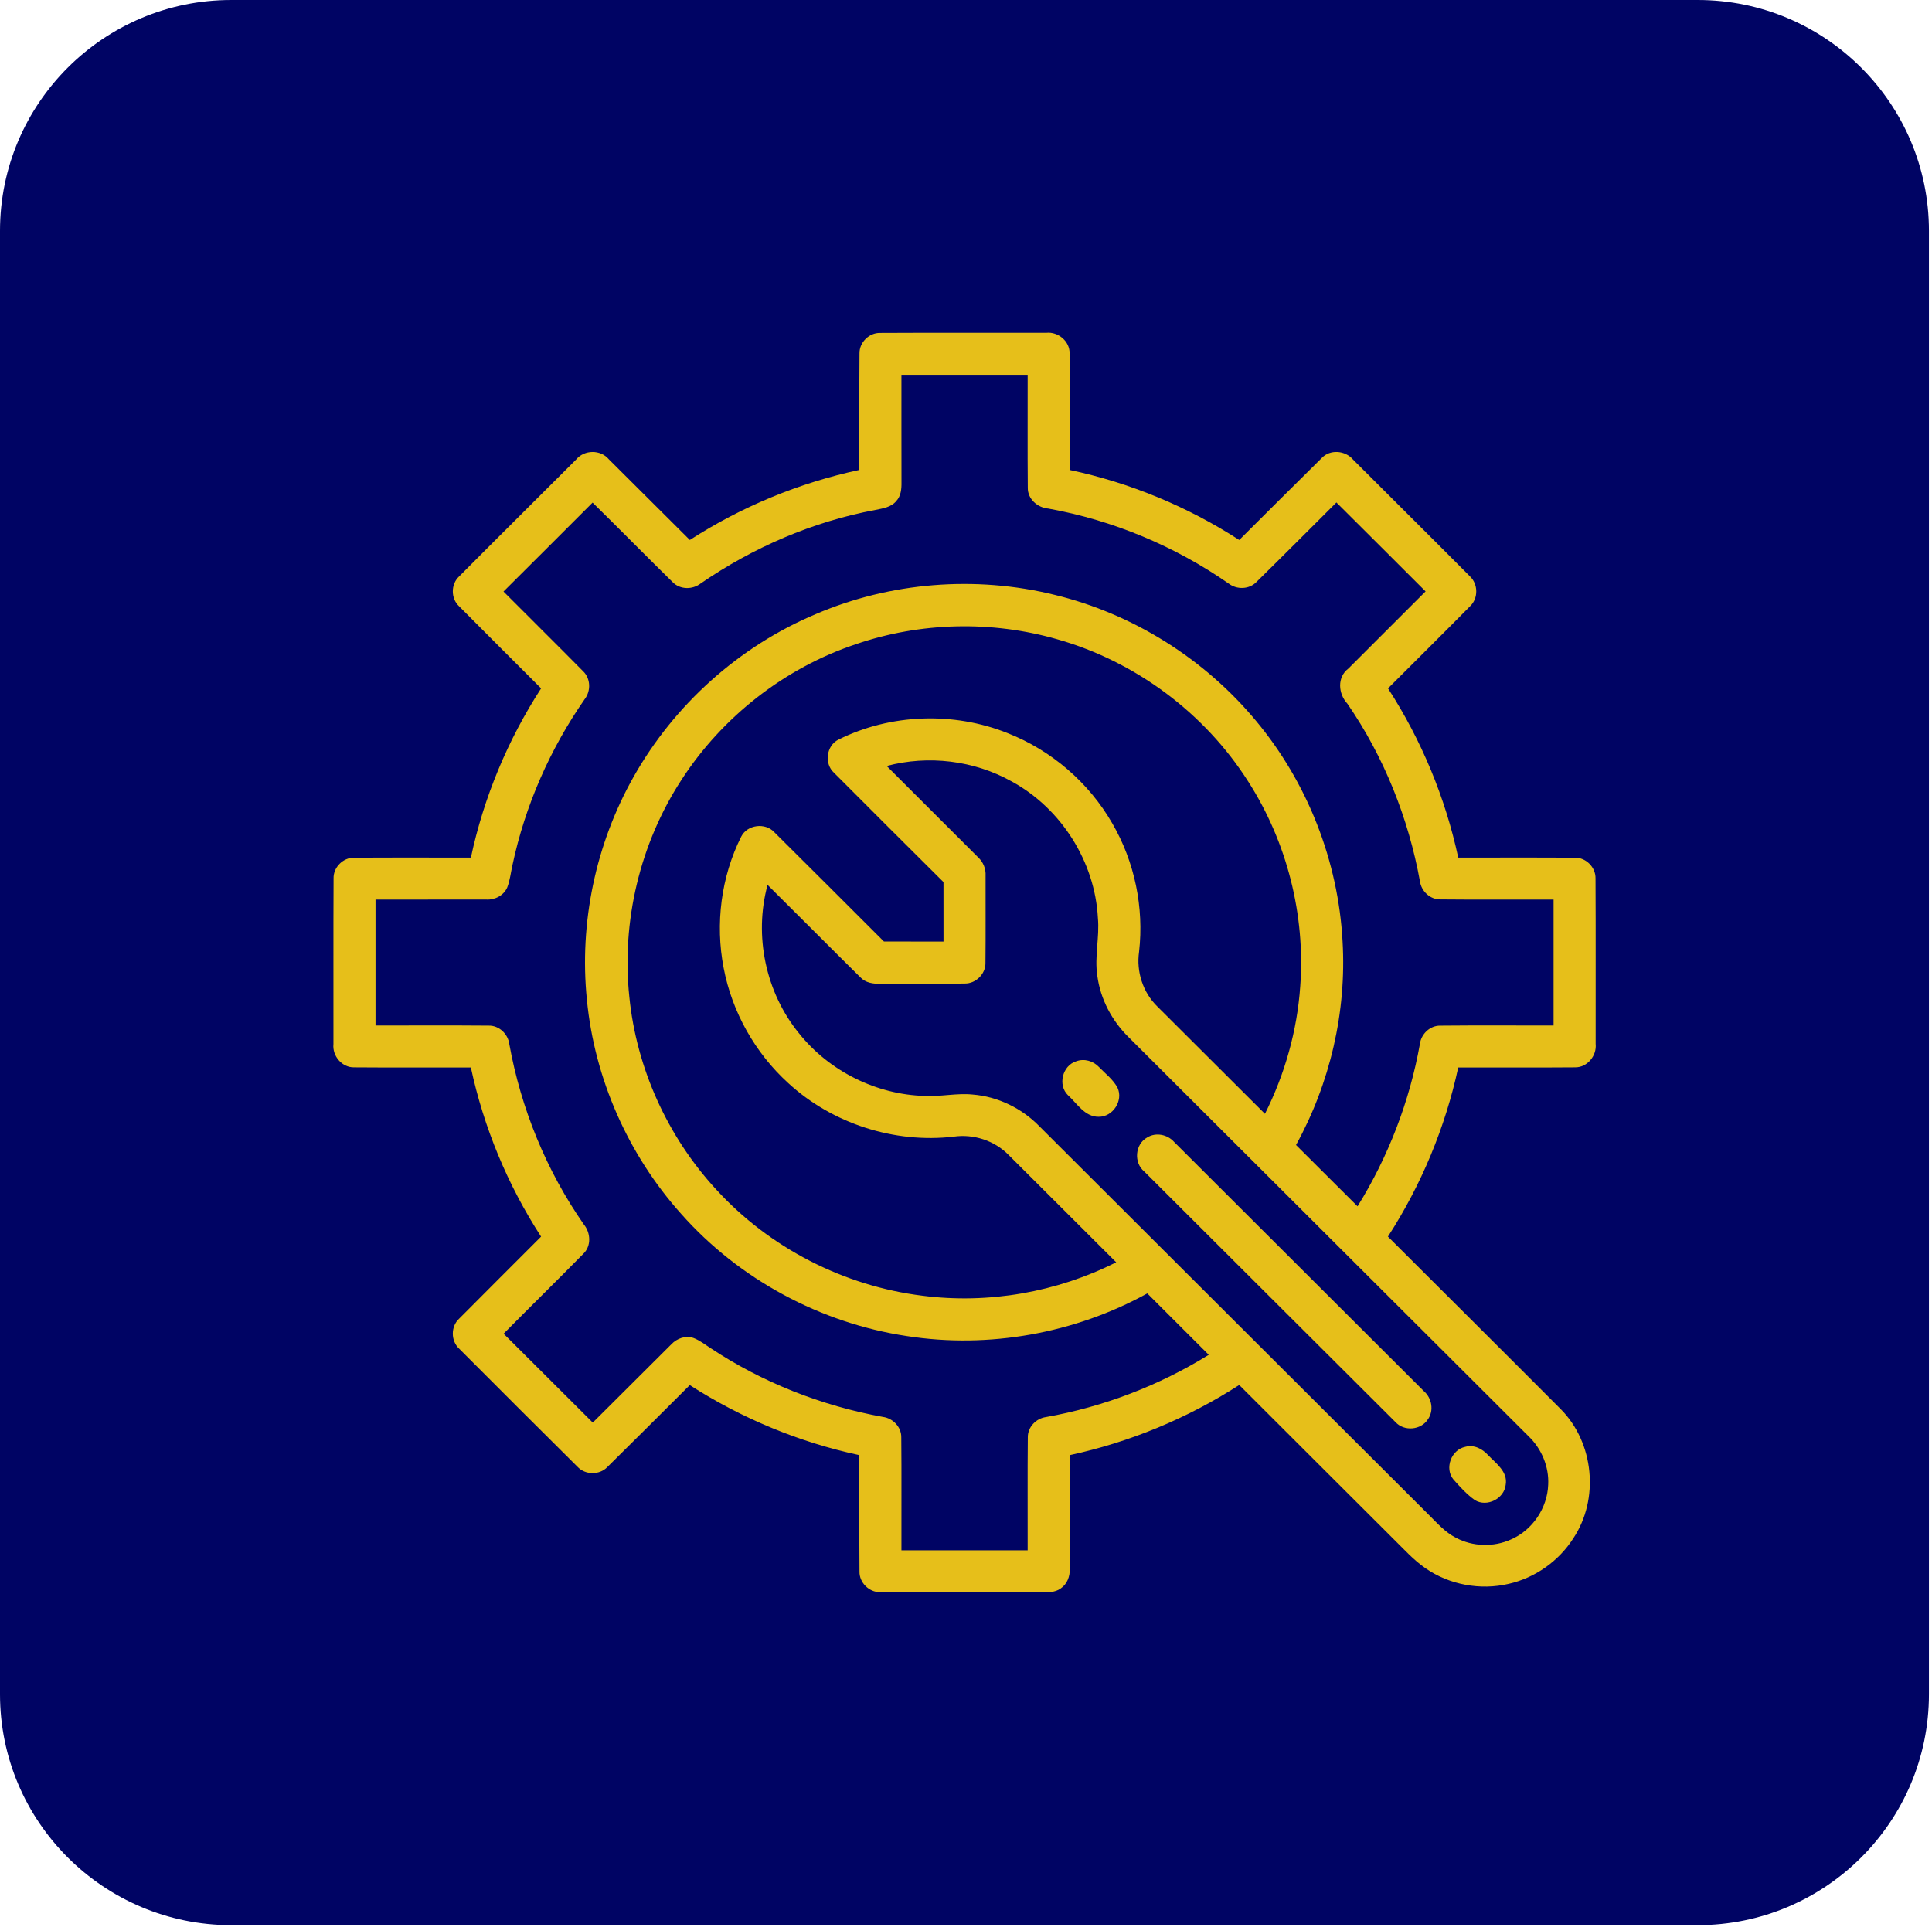
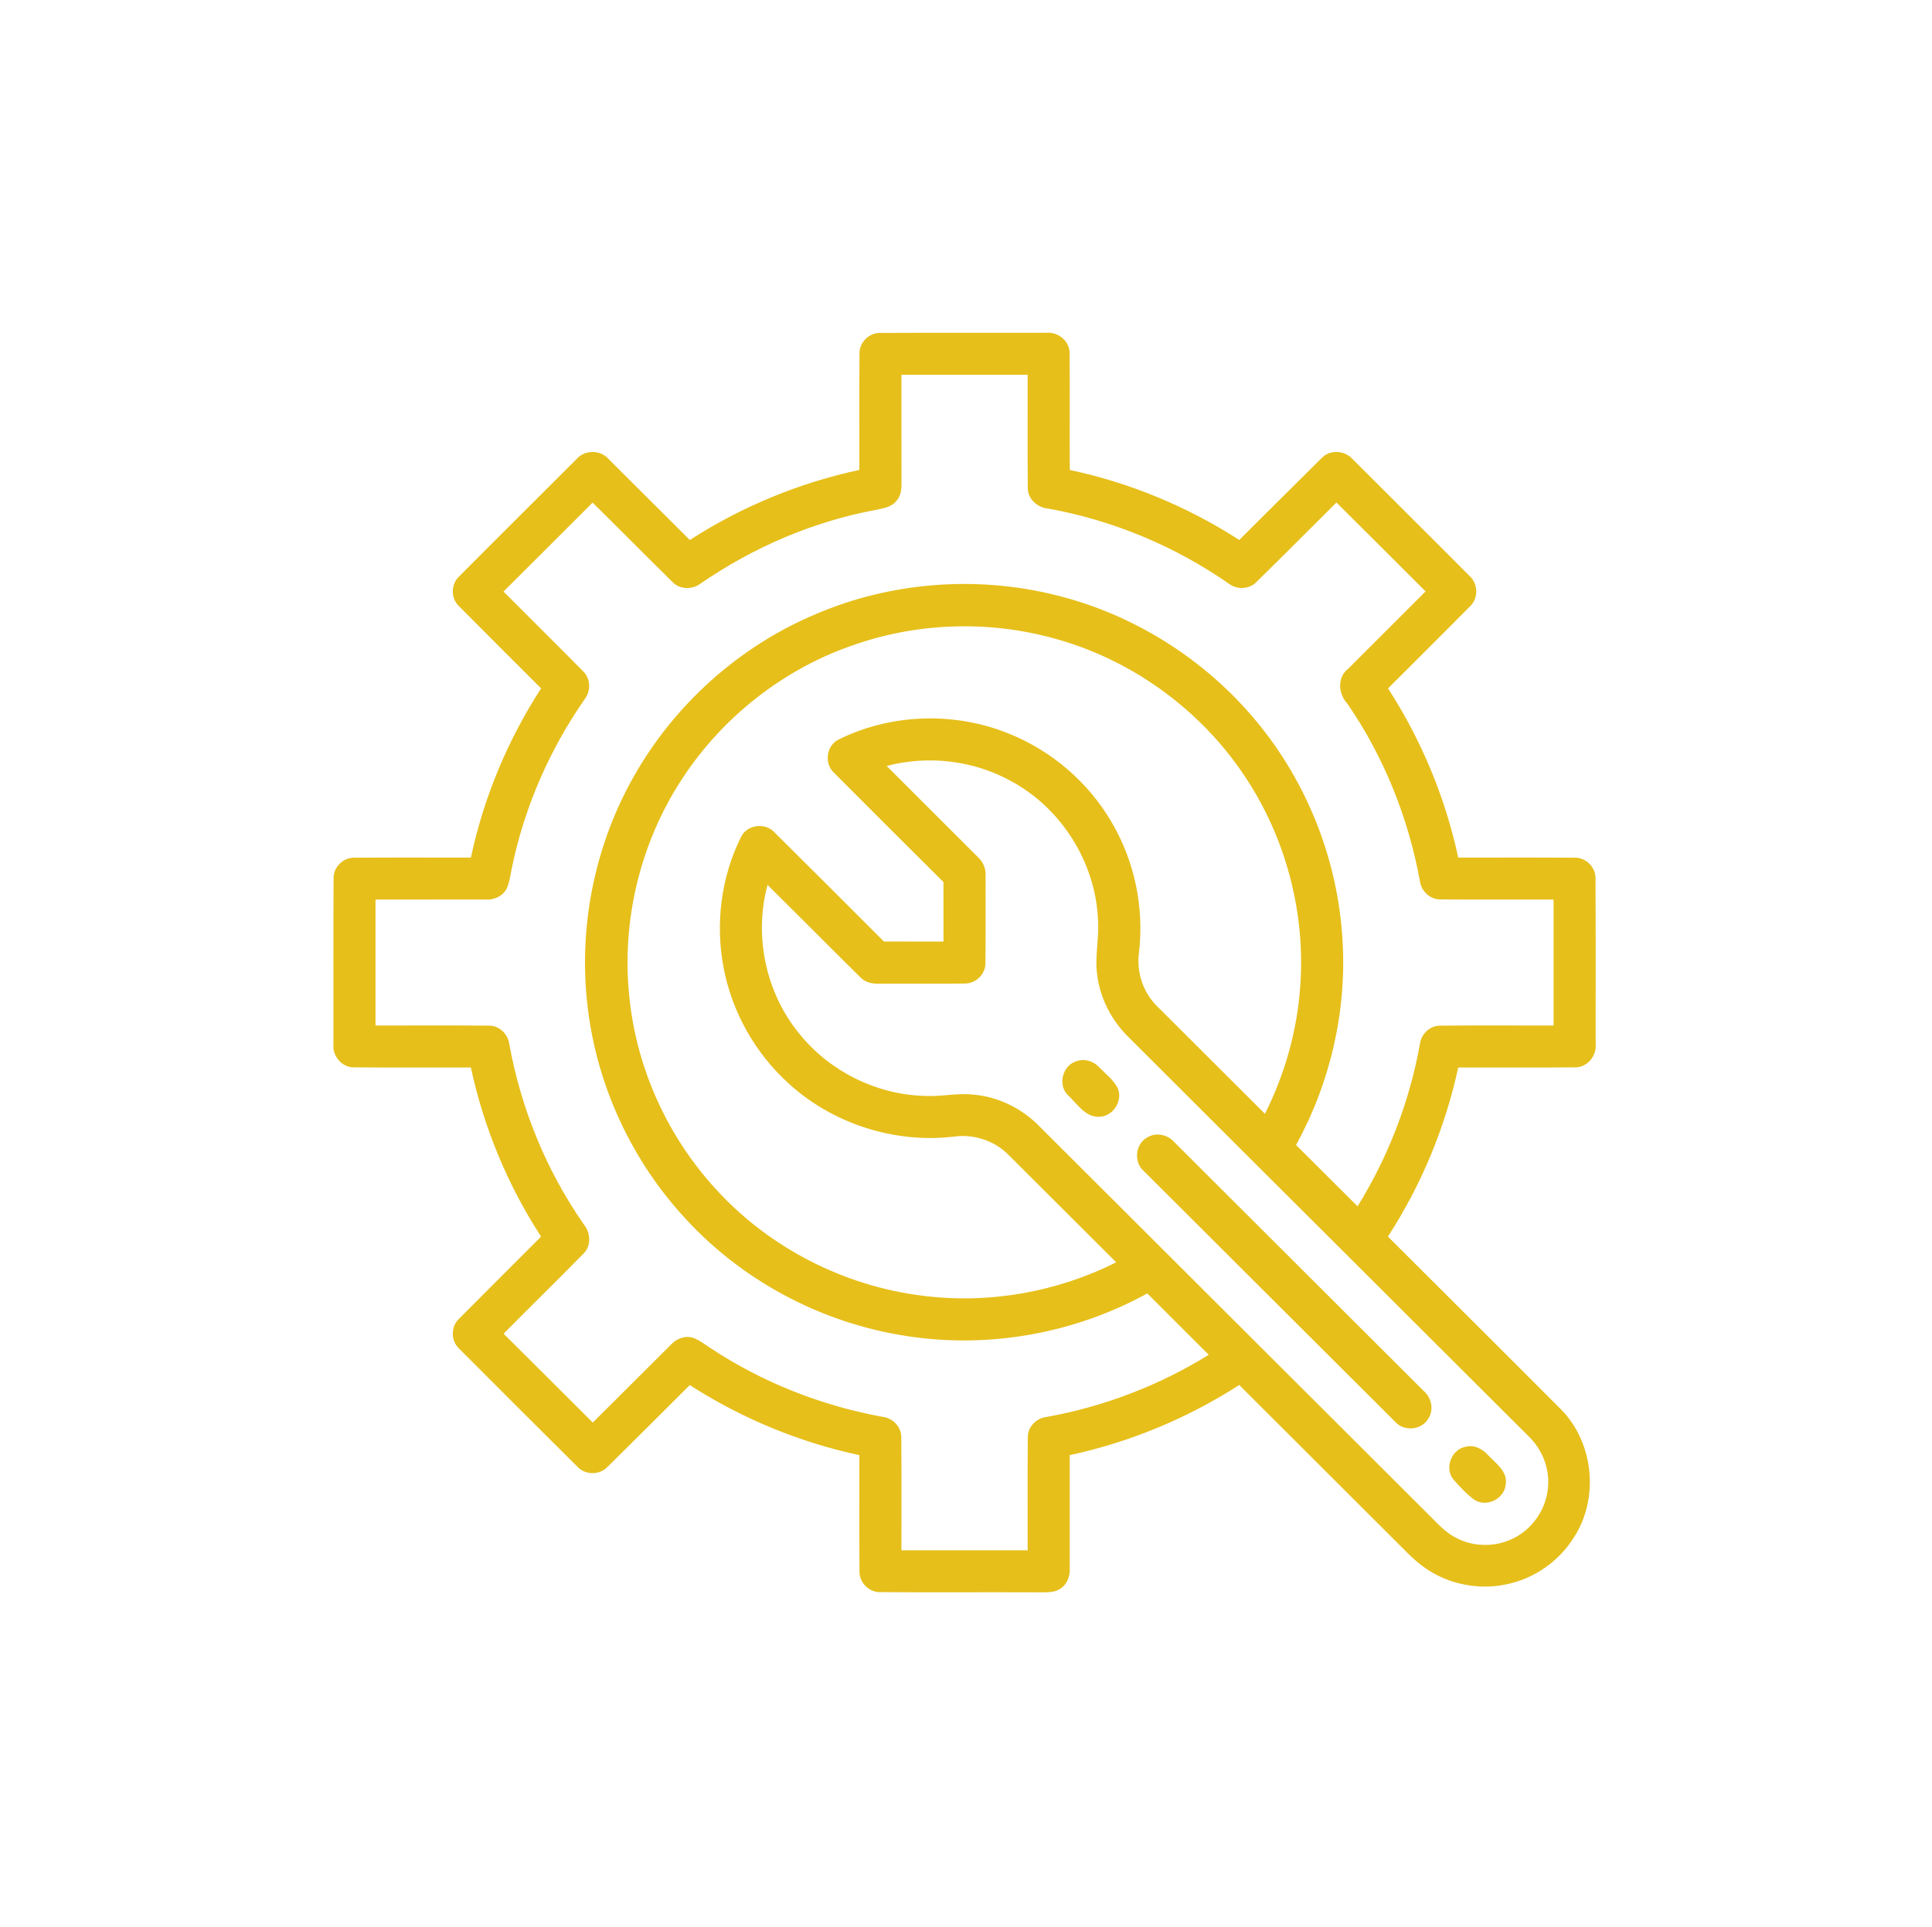
<svg xmlns="http://www.w3.org/2000/svg" width="100%" height="100%" viewBox="0 0 447 446" version="1.1" xml:space="preserve" style="fill-rule:evenodd;clip-rule:evenodd;stroke-linejoin:round;stroke-miterlimit:2;">
  <g transform="matrix(1,0,0,1,-8186.64,-8619.99)">
    <g id="Artboard1" transform="matrix(0.18,0,0,0.127,8186.64,8619.99)">
      <rect x="0" y="0" width="2480.32" height="3507.87" style="fill:none;" />
      <g transform="matrix(23.172,0,0,32.783,0,0)">
-         <path d="M107,12.831L107,94.169C107,101.251 101.251,107 94.169,107L12.831,107C5.749,107 0,101.251 0,94.169L0,12.831C0,5.749 5.749,0 12.831,0L94.169,0C101.251,0 107,5.749 107,12.831Z" style="fill:rgb(0,4,100);" />
-       </g>
+         </g>
      <g transform="matrix(3.38,0,0,4.781,374.515,529.925)">
        <path d="M216.05,23.89C215.95,19.68 219.71,15.94 223.91,16.05C244.97,15.94 266.04,16.03 287.1,16C291.6,15.53 296.04,19.23 295.95,23.84C296.09,38.65 295.93,53.47 296.02,68.28C318.9,73.13 340.84,82.26 360.47,94.96C370.91,84.56 381.3,74.12 391.78,63.77C394.97,60.32 400.77,60.8 403.73,64.3C418.51,79.15 433.41,93.9 448.16,108.79C451.35,111.74 451.43,117.19 448.27,120.19C437.92,130.69 427.46,141.08 417.04,151.52C429.73,171.18 438.84,193.12 443.74,216C458.53,216.04 473.32,215.93 488.11,216.05C492.31,215.95 496.04,219.71 495.95,223.91C496.07,244.94 495.97,265.98 496,287.01C496.48,291.53 492.81,296.02 488.17,295.95C473.36,296.08 458.55,295.96 443.74,296C438.81,318.87 429.7,340.8 417.01,360.45C438.92,382.381 460.9,404.25 482.76,426.24C495.4,439.01 497.45,460.5 487.5,475.45C481.98,484.12 473,490.49 462.97,492.78C452.17,495.35 440.32,493.16 431.22,486.79C426.73,483.7 423.11,479.59 419.24,475.81C399.66,456.2 380.03,436.63 360.46,417C340.81,429.69 318.87,438.8 296,443.74C295.99,458.18 296.01,472.63 296,487.08C296.13,489.92 295.02,492.91 292.58,494.53C290.41,496.17 287.55,495.98 284.98,496.03C264.6,495.93 244.21,496.09 223.84,495.951C219.66,496 215.95,492.28 216.05,488.11C215.92,473.32 216.04,458.53 216,443.74C193.11,438.84 171.19,429.71 151.51,417.04C141.07,427.46 130.66,437.92 120.16,448.28C117.17,451.4 111.76,451.35 108.82,448.18C93.78,433.21 78.76,418.2 63.8,403.15C60.61,400.19 60.58,394.72 63.78,391.75C74.13,381.28 84.57,370.9 94.96,360.46C82.25,340.82 73.16,318.88 68.26,296C53.45,295.95 38.63,296.08 23.81,295.95C19.22,296.02 15.53,291.59 16,287.1C16.03,266.04 15.94,244.98 16.049,223.93C15.93,219.7 19.7,215.94 23.92,216.05C38.7,215.93 53.48,216.04 68.27,216C73.15,193.11 82.26,171.17 94.97,151.52C84.55,141.07 74.09,130.66 63.72,120.16C60.6,117.21 60.63,111.81 63.77,108.88C78.55,93.97 93.46,79.17 108.29,64.3C111.4,60.51 117.58,60.44 120.74,64.22C131,74.46 141.28,84.69 151.53,94.96C171.18,82.26 193.12,73.17 216,68.26C216.04,53.47 215.92,38.68 216.05,23.89ZM232,32C232.01,45.69 231.98,59.37 232.02,73.05C232.06,75.52 231.82,78.2 230.06,80.1C228.13,82.5 224.91,82.93 222.08,83.52C198.22,87.97 175.49,97.84 155.55,111.61C152.46,113.95 147.78,113.88 145.02,111.05C134.8,101 124.77,90.77 114.55,80.72C103.28,92.04 91.97,103.32 80.67,114.61C90.75,124.75 100.91,134.81 110.95,144.99C113.82,147.75 113.95,152.46 111.58,155.58C98.36,174.6 88.87,196.22 84.07,218.89C83.45,221.7 83.14,224.6 82.12,227.3C80.82,230.42 77.39,232.2 74.1,231.99C60.06,232.02 46.03,231.99 32,232L32,280C46.36,280.04 60.72,279.92 75.07,280.05C78.97,279.98 82.34,283.18 82.86,286.98C87.28,311.59 96.93,335.27 111.22,355.81C113.84,359.01 114.13,364.03 111.02,367.01C100.99,377.23 90.77,387.26 80.71,397.45C92.04,408.71 103.3,420.05 114.62,431.33C124.59,421.39 134.53,411.44 144.49,401.5C146.6,399.24 149.93,398.03 152.94,399.09C155.25,399.97 157.21,401.51 159.26,402.85C179.05,416.03 201.61,424.92 224.98,429.17C228.77,429.67 231.98,433.01 231.94,436.9C232.09,451.26 231.95,465.63 232,480L280,480C280.05,465.62 279.91,451.25 280.06,436.88C280.03,433.04 283.2,429.74 286.93,429.23C308.84,425.33 329.96,417.22 348.87,405.5C341.1,397.68 333.28,389.91 325.5,382.101C297.9,397.34 265.26,403.23 234.09,398.36C201.23,393.42 170.26,376.72 148.25,351.81C128.08,329.28 115.27,300.26 112.38,270.14C109.43,240.9 115.7,210.8 130.149,185.21C145.59,157.75 170.24,135.52 199.29,123.27C227.73,111.02 260.19,108.45 290.24,115.87C320.11,123.12 347.39,140.34 366.95,164.02C386.48,187.54 398.13,217.43 399.76,247.94C401.33,274.8 395.01,301.98 382.06,325.54C389.87,333.32 397.64,341.14 405.46,348.91C417.17,330 425.27,308.88 429.18,286.98C429.67,283.22 433,280.02 436.86,280.06C451.24,279.91 465.62,280.05 480,280L480,232C465.62,231.95 451.23,232.09 436.85,231.94C433.02,231.95 429.71,228.8 429.19,225.07C424.81,200.92 415.51,177.6 401.59,157.35C398.1,153.58 397.6,147.29 401.97,143.96C411.77,134.18 421.56,124.38 431.33,114.56C420.03,103.26 408.75,91.94 397.42,80.67C387.28,90.79 377.19,100.95 366.99,110.99C364.23,113.83 359.54,113.95 356.45,111.57C335.98,97.29 312.43,87.45 287.87,83C283.79,82.67 279.98,79.37 280.05,75.09C279.92,60.73 280.04,46.36 280,32L232,32ZM214.68,134.68C187.57,143.74 163.86,162.37 148.36,186.36C132.57,210.63 125.48,240.37 128.53,269.16C131.26,296.32 143.08,322.43 161.56,342.5C181.82,364.75 210.17,379.3 240.01,382.98C265.11,386.21 291.1,381.65 313.67,370.24C300.02,356.59 286.39,342.93 272.72,329.3C267.38,323.85 259.459,321.28 251.92,322.35C229.29,325.02 205.7,317.4 188.95,301.94C176.34,290.45 167.57,274.83 164.39,258.06C161.15,241.25 163.4,223.32 171.08,207.99C173.38,203.43 180.2,202.58 183.64,206.31C197.6,220.15 211.45,234.1 225.35,247.99C232.9,248.01 240.45,248 248,248C247.99,240.44 248.01,232.89 247.99,225.33C234.08,211.44 220.14,197.58 206.3,183.62C202.57,180.17 203.44,173.33 208.03,171.05C227.84,161.16 251.85,160.34 272.38,168.57C289,175.11 303.27,187.41 312.16,202.91C320.69,217.59 324.29,235.03 322.37,251.9C321.28,259.44 323.82,267.38 329.28,272.72C342.92,286.38 356.58,300.02 370.24,313.66C377.82,298.54 382.49,281.95 383.66,265.06C385.65,237.83 378.61,210.05 363.9,187.05C347.36,160.95 321,141.25 291.27,132.81C266.34,125.63 239.22,126.25 214.68,134.68ZM226.39,181.09C237.97,192.71 249.58,204.3 261.17,215.91C263.11,217.7 264.15,220.27 264,222.91C263.97,233.99 264.07,245.08 263.95,256.16C264.03,260.36 260.269,264.07 256.079,264C245.38,264.17 234.68,264 223.98,264.08C221.26,264.17 218.33,263.73 216.39,261.64C204.58,249.951 192.89,238.11 181.09,226.4C175.84,245.75 180.36,267.43 193.04,282.97C204.52,297.41 222.51,306.38 240.95,306.84C247.01,307.16 253.03,305.7 259.09,306.31C268.68,307.08 277.82,311.55 284.5,318.45C333.85,367.79 383.19,417.14 432.54,466.48C435.73,469.63 438.75,473.13 442.81,475.2C449.21,478.64 457.19,478.88 463.81,475.87C471.95,472.34 477.64,463.91 477.95,455.05C478.32,448.16 475.43,441.29 470.48,436.53C419.82,385.86 369.13,335.21 318.47,284.54C312.07,278.28 307.66,269.95 306.49,261.04C305.36,253.701 307.39,246.35 306.71,238.98C305.58,217.58 292.79,197.29 273.98,187.01C259.67,178.97 242.25,176.87 226.39,181.09ZM298.44,293.65C301.45,292.49 304.95,293.49 307.11,295.82C309.55,298.35 312.5,300.56 314.17,303.71C316.47,308.62 312.41,314.87 307,314.79C301.73,314.85 298.78,309.71 295.31,306.54C291.37,302.69 293.23,295.29 298.44,293.65ZM325.46,322.67C328.72,320.62 333.15,321.52 335.66,324.34C367.34,356 398.99,387.68 430.67,419.34C433.71,421.97 434.6,426.8 432.17,430.14C429.55,434.2 423.2,434.75 419.92,431.18C388.03,399.37 356.22,367.48 324.35,335.65C320.26,332.29 320.81,325.24 325.46,322.67ZM446.44,440.57C449.73,439.64 452.99,441.36 455.14,443.79C458.13,446.911 462.66,450.06 461.79,455.02C461.25,460.34 454.67,463.66 450.08,460.89C446.98,458.69 444.4,455.82 441.9,452.99C438.43,448.75 441.11,441.64 446.44,440.57Z" style="fill:rgb(230,191,26);fill-rule:nonzero;" />
      </g>
    </g>
  </g>
</svg>